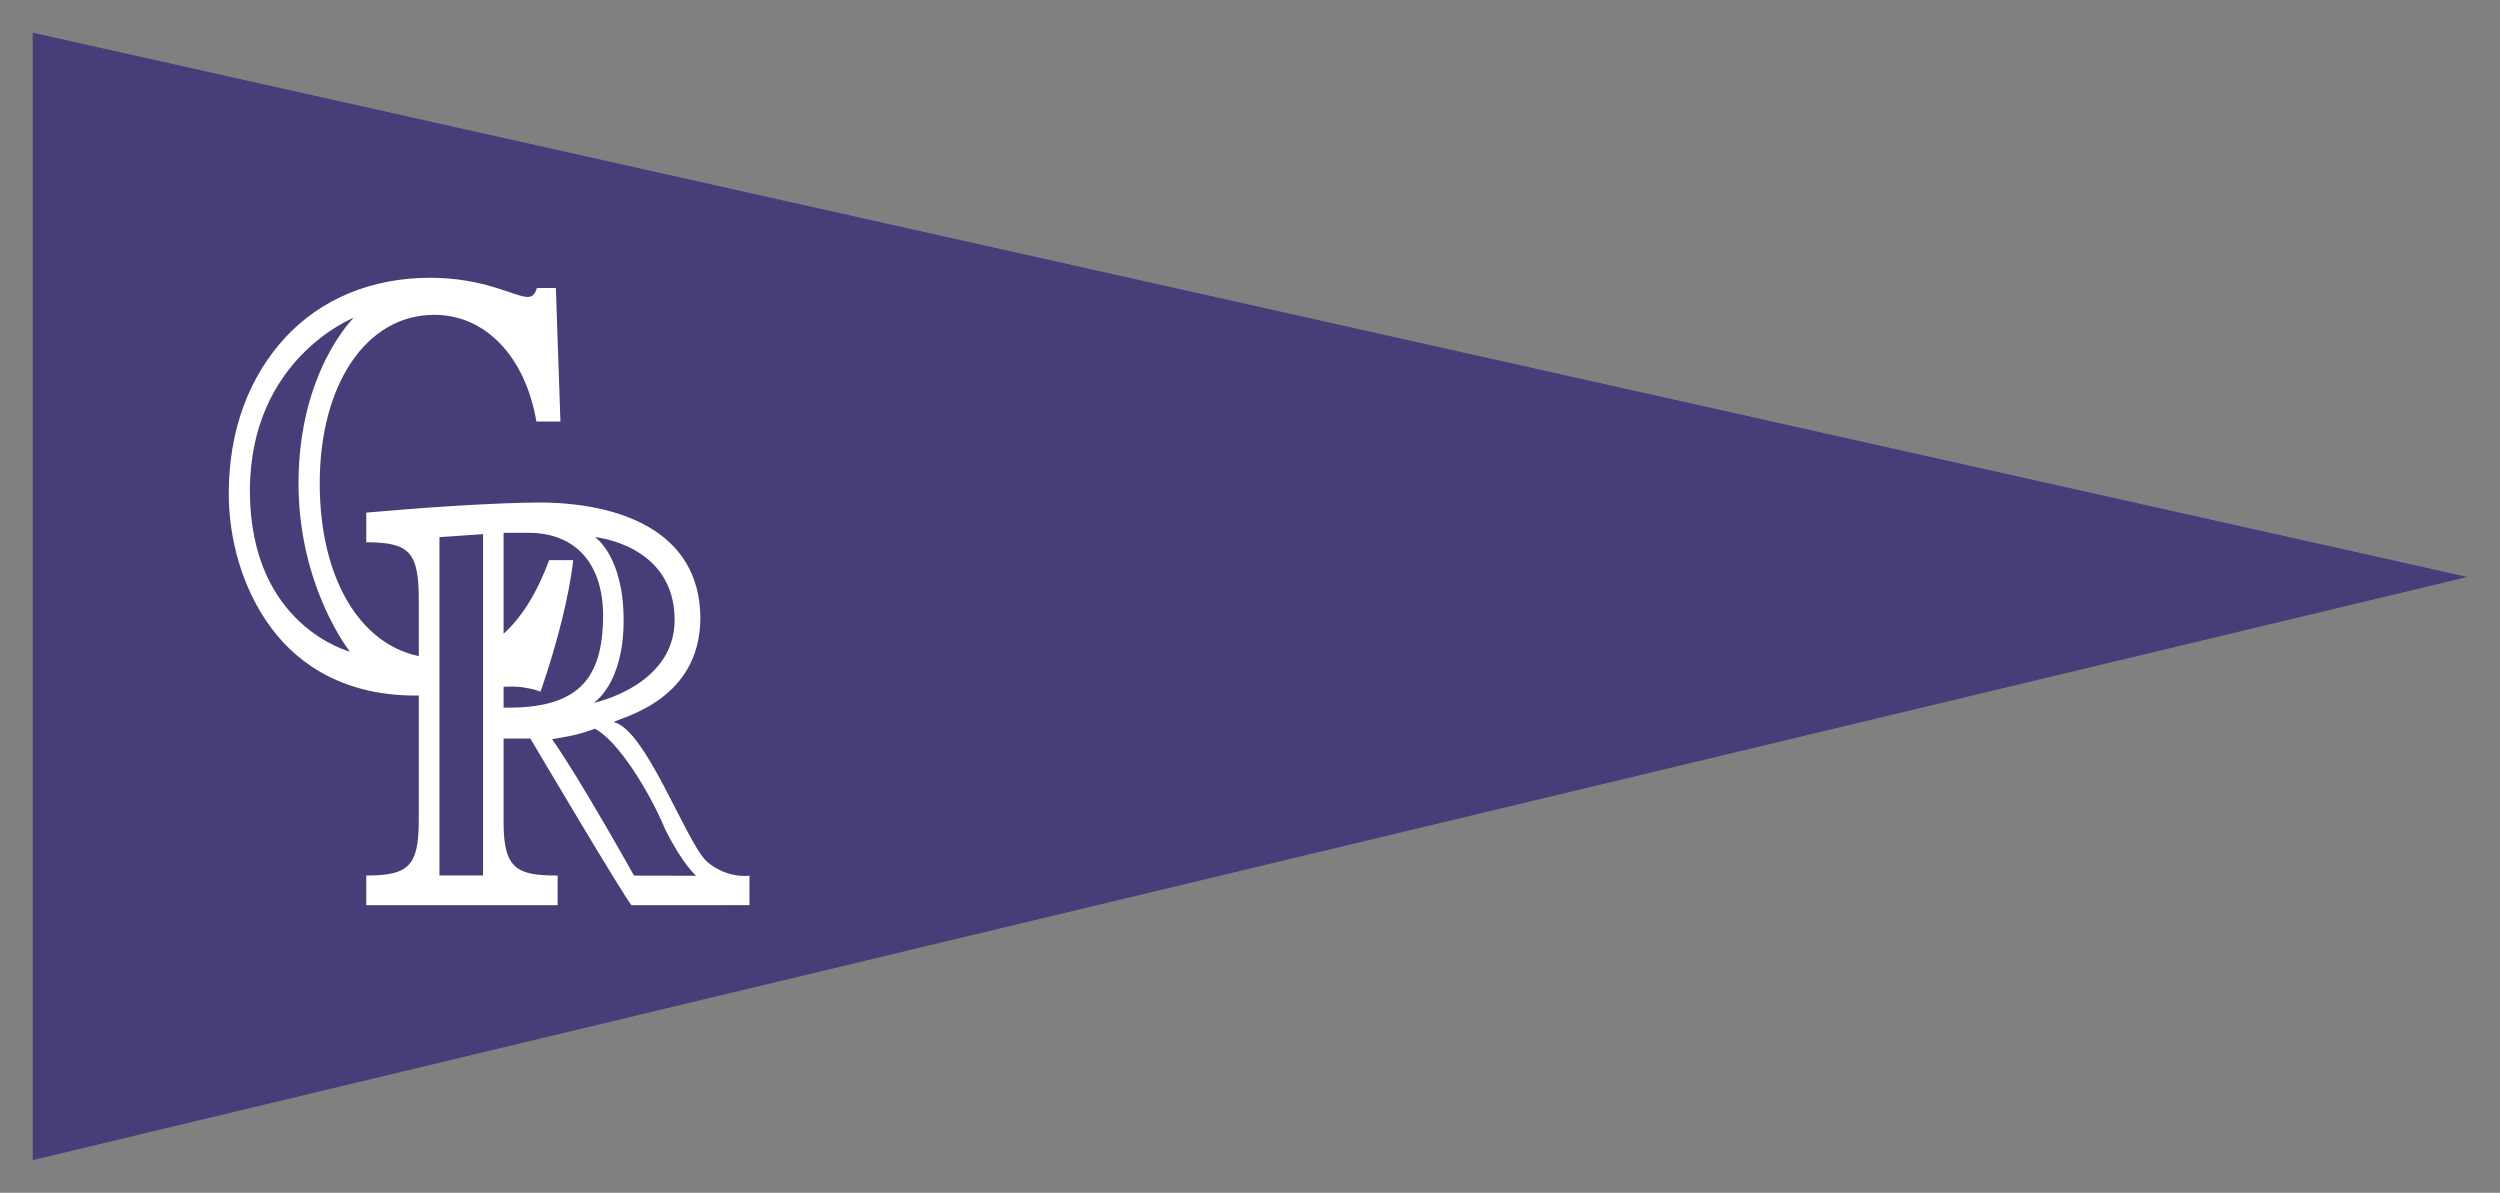
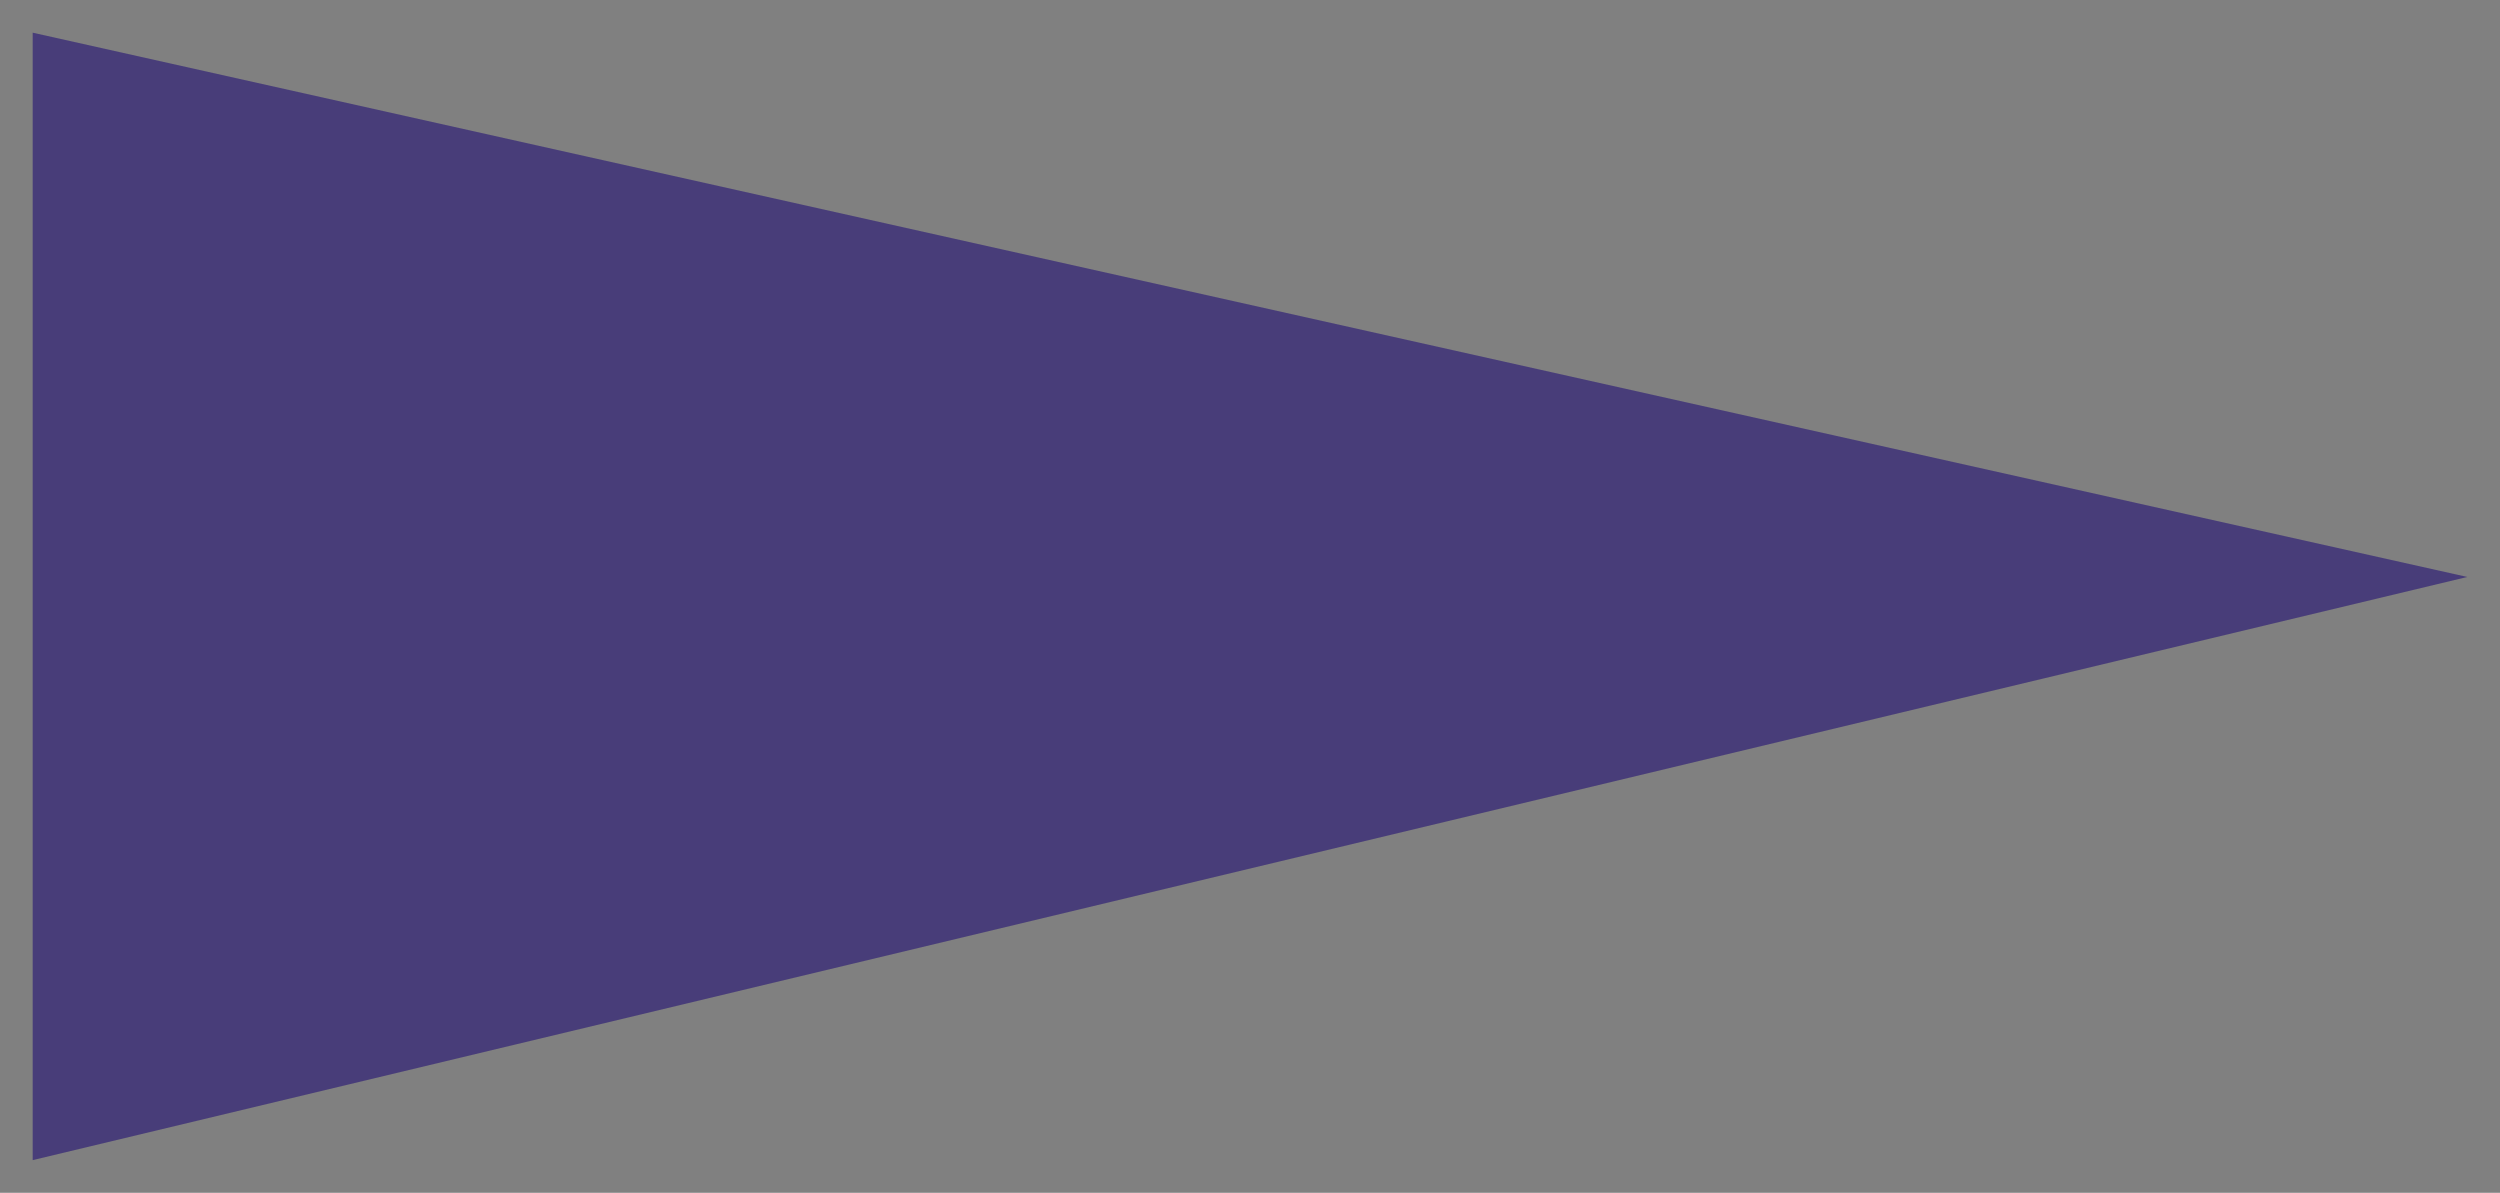
<svg xmlns="http://www.w3.org/2000/svg" width="153" height="73" viewBox="0 0 153 73" fill="none">
  <rect x="0" y="0" width="153" height="73" fill="#808080" stroke="none" />
  <path d="M2 71V2L151 35.31L2 71Z" fill="#483D79" />
-   <path d="M43.237 52.708C41.925 51.417 39.528 44.635 37.549 44.189C38.274 43.824 42.842 42.76 42.862 37.822C42.841 32.483 37.897 30.753 32.952 30.753C31.902 30.753 29.986 30.831 28.039 30.946C25.567 31.101 24.3 31.217 22.417 31.371V33.187C25.072 33.187 25.629 33.805 25.629 36.702V40.156C21.97 39.384 19.567 35.312 19.567 29.588C19.567 23.529 22.414 19.268 26.573 19.268C28.137 19.268 29.513 19.893 30.608 21.027C31.703 22.16 32.484 23.803 32.829 25.797H34.298L34.019 17.626H32.859C32.735 18.017 32.579 18.173 32.296 18.173C31.515 18.173 29.671 17 26.324 17C22.696 17 19.599 18.33 17.442 20.675C15.252 23.06 14 26.305 14 30.214C14 32.912 14.781 35.961 16.566 38.385C18.348 40.809 21.226 42.568 25.416 42.568C25.488 42.568 25.557 42.562 25.629 42.561V50.183C25.629 53.003 25.011 53.582 22.416 53.582V55.398H34.127V53.582C31.716 53.582 30.82 53.235 30.82 50.376V45.2H32.457C32.457 45.2 38.494 55.4 38.658 55.4C39.085 55.398 45.867 55.395 45.867 55.395V53.589C45.867 53.589 44.505 53.813 43.237 52.708V52.708ZM15.294 30.025C15.3 21.934 21.649 19.447 21.649 19.447C21.649 19.447 18.281 22.71 18.269 29.558C18.26 35.917 21.415 39.88 21.415 39.88C21.415 39.88 15.287 38.314 15.294 30.025H15.294ZM29.563 53.577H26.894V32.874L29.562 32.689V53.577H29.563ZM41.287 37.926C41.3 41.993 36.326 43.017 36.326 43.017C36.326 43.017 38.163 41.91 38.165 37.971C38.167 33.995 36.406 32.871 36.406 32.871C36.406 32.871 41.273 33.31 41.287 37.926H41.287ZM30.82 43.307V42.032C30.937 42.028 31.056 42.02 31.171 42.02C31.548 42.02 31.891 42.02 32.172 42.099C32.484 42.138 32.798 42.216 33.079 42.333L33.174 42.06C34.08 39.401 34.831 36.508 35.081 34.279H33.611C32.864 36.282 31.931 37.782 30.82 38.784V32.608H32.334C35.331 32.608 36.908 34.616 36.908 37.667C36.908 41.646 35.302 43.384 30.82 43.307V43.307ZM38.803 53.587C38.803 53.587 35.366 47.441 33.785 45.239C33.785 45.239 34.945 45.055 35.511 44.892C36.027 44.745 36.403 44.597 36.403 44.597C37.75 45.275 39.676 48.284 40.705 50.745C41.814 52.965 42.607 53.596 42.607 53.596L38.803 53.588V53.587Z" fill="white" />
</svg>